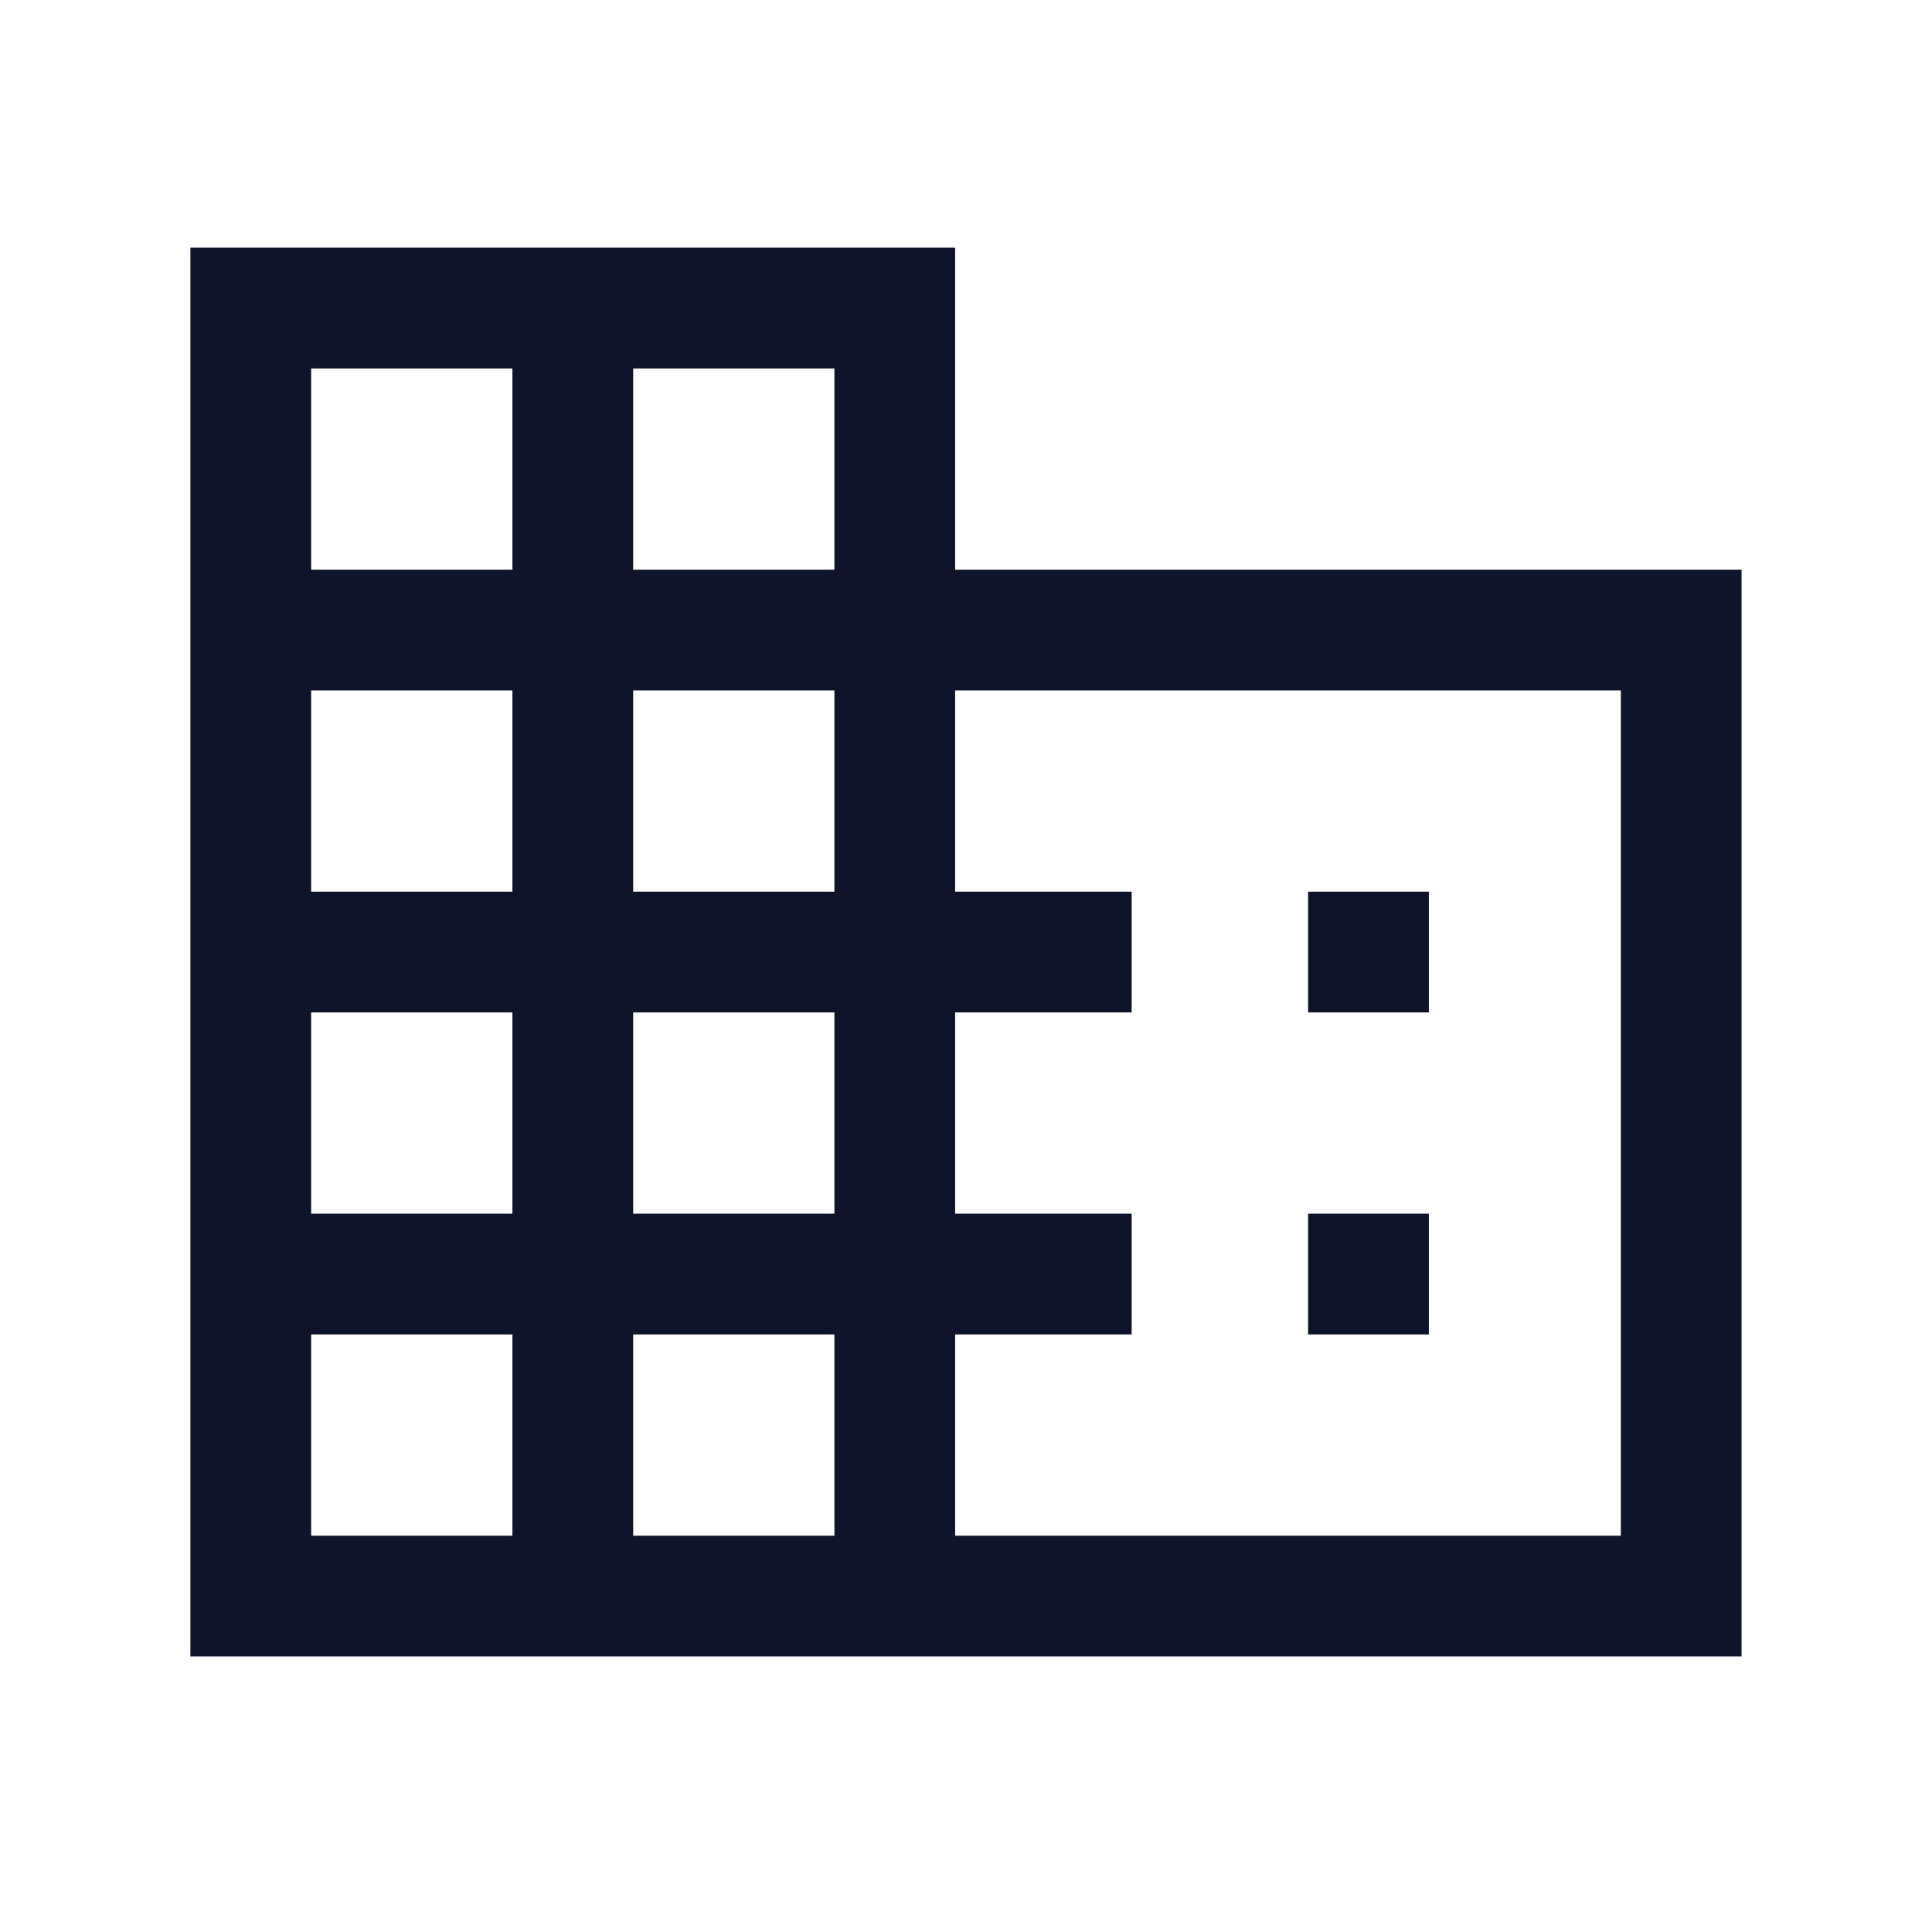
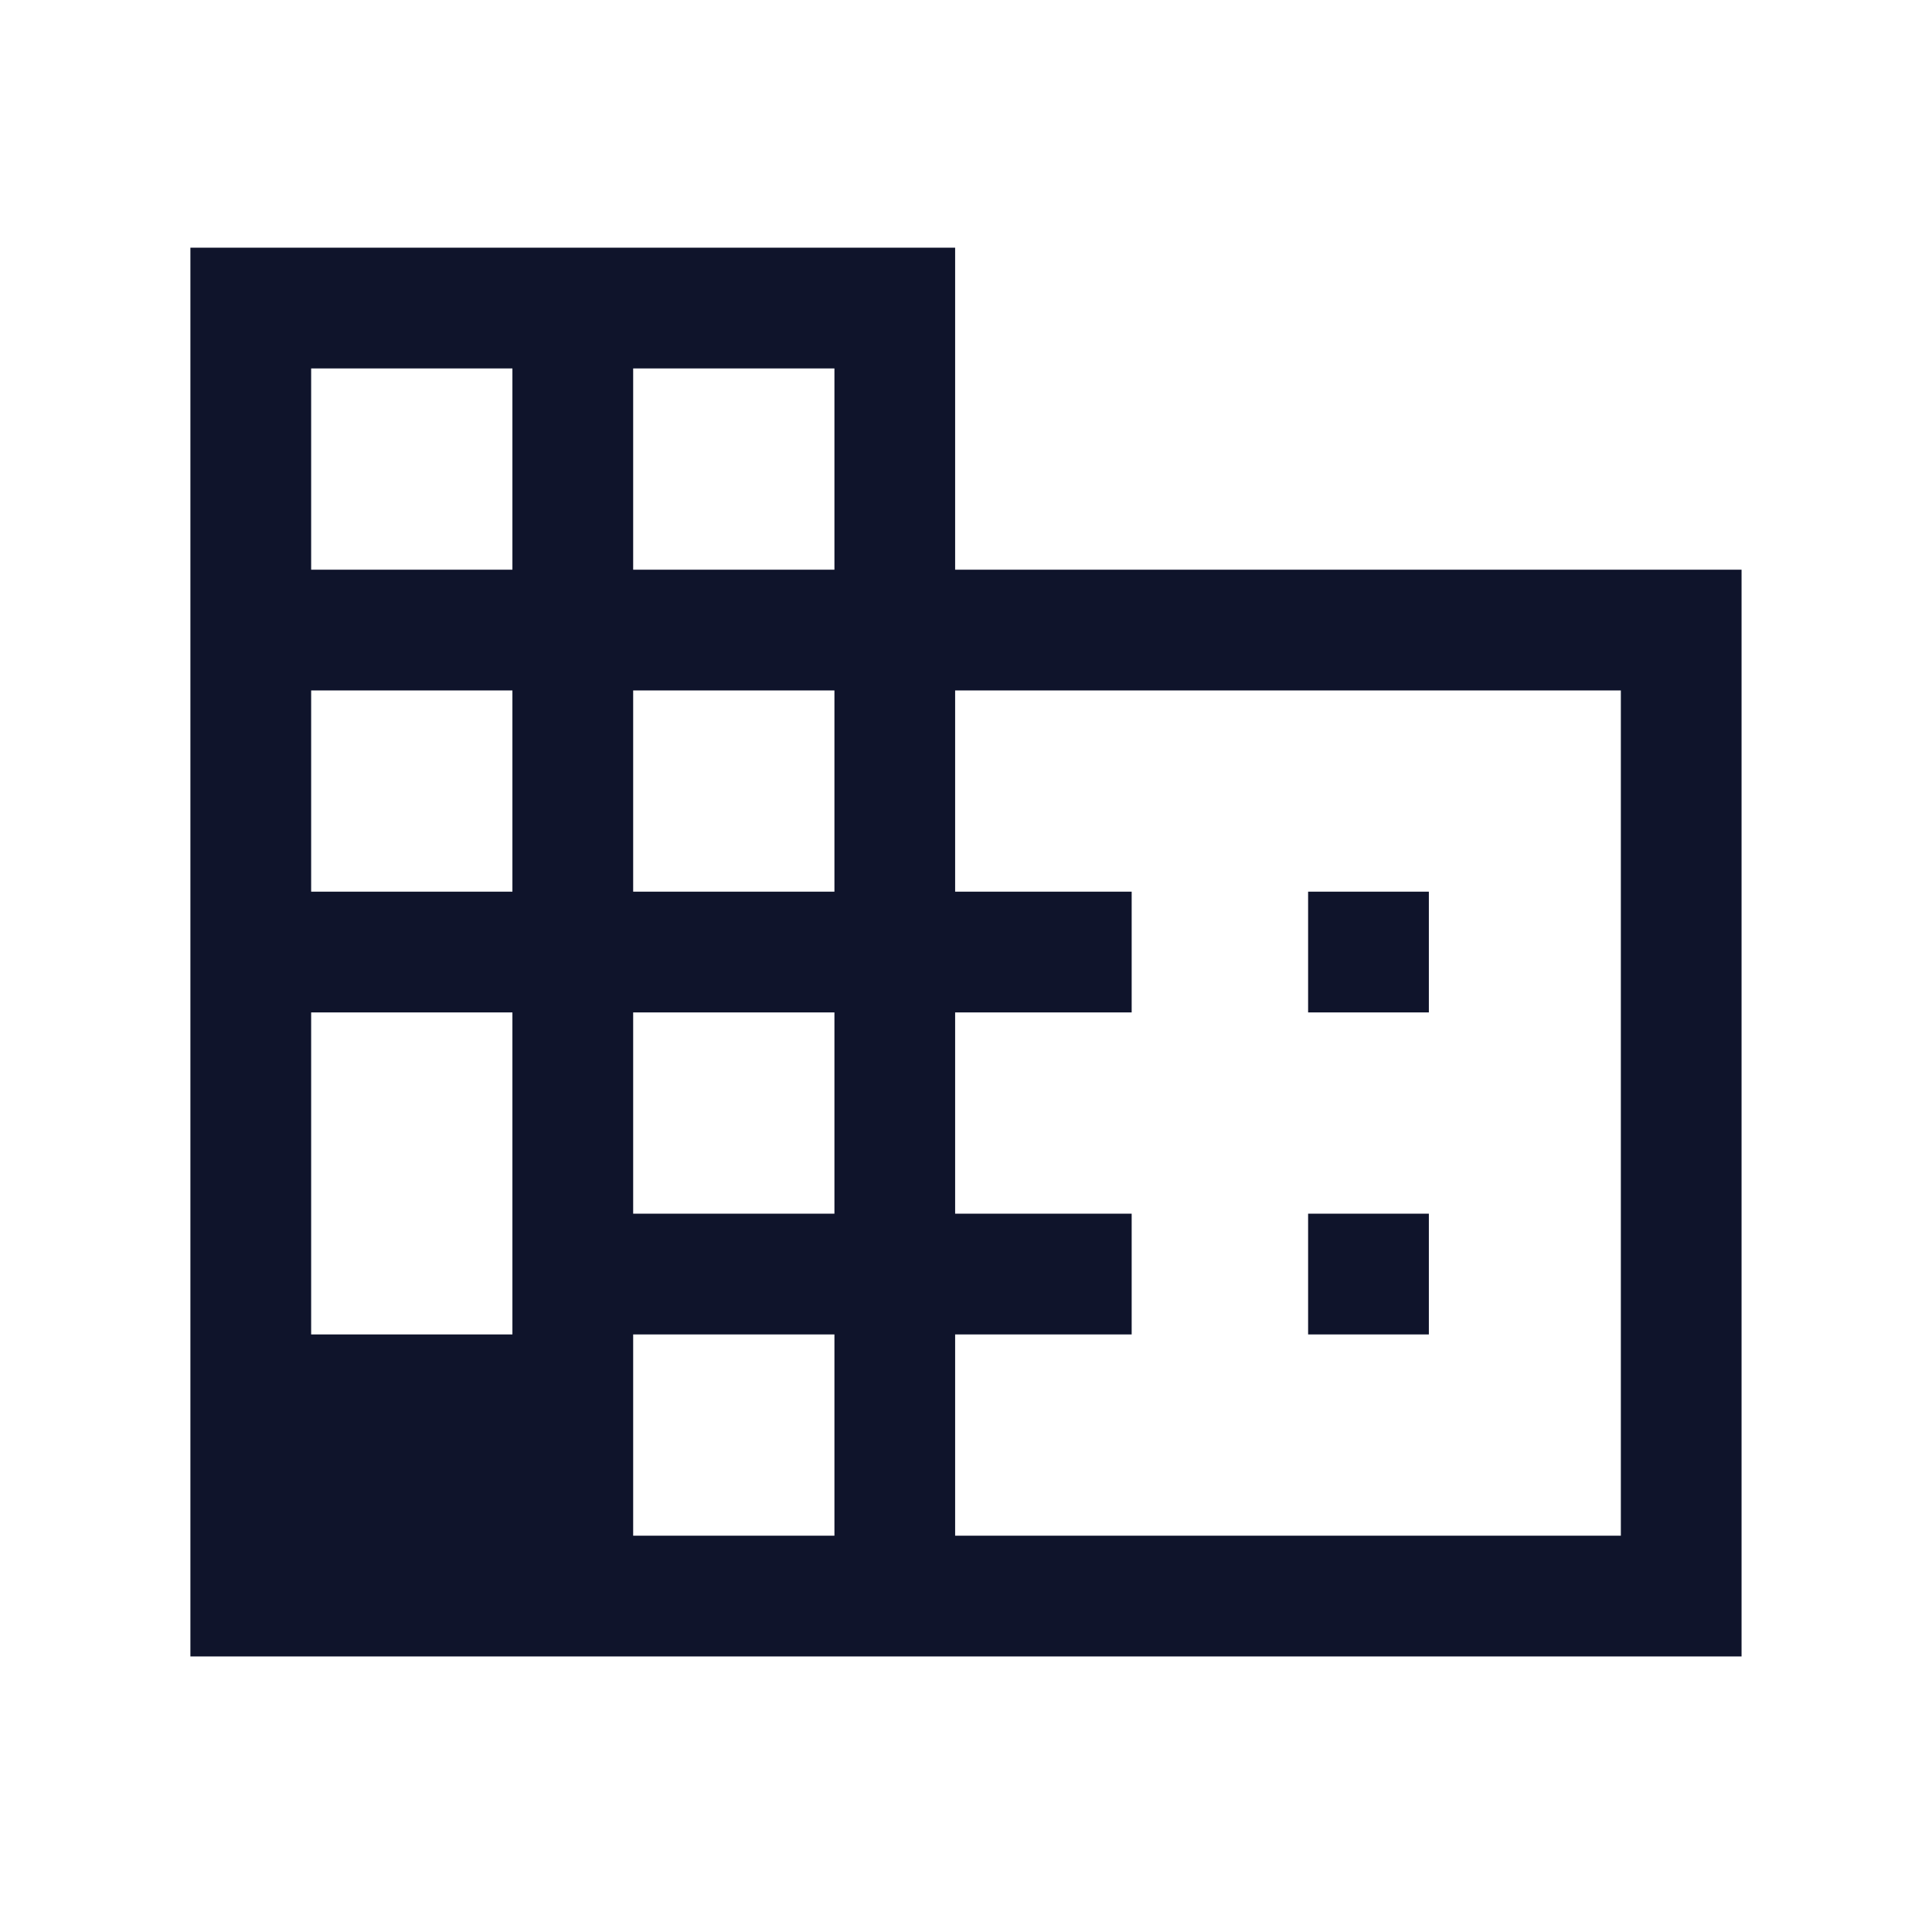
<svg xmlns="http://www.w3.org/2000/svg" width="40" height="40" viewBox="0 0 40 40" fill="none">
-   <path d="M3.942 34.295V5.128H19.775V11.795H36.057V34.295H3.942ZM6.442 31.795H10.609V27.628H6.442V31.795ZM6.442 25.128H10.609V20.961H6.442V25.128ZM6.442 18.461H10.609V14.295H6.442V18.461ZM6.442 11.795H10.609V7.628H6.442V11.795ZM13.109 31.795H17.276V27.628H13.109V31.795ZM13.109 25.128H17.276V20.961H13.109V25.128ZM13.109 18.461H17.276V14.295H13.109V18.461ZM13.109 11.795H17.276V7.628H13.109V11.795ZM19.775 31.795H33.558V14.295H19.775V18.461H23.43V20.961H19.775V25.128H23.43V27.628H19.775V31.795ZM27.083 20.961V18.461H29.583V20.961H27.083ZM27.083 27.628V25.128H29.583V27.628H27.083Z" fill="#0F142B" />
+   <path d="M3.942 34.295V5.128H19.775V11.795H36.057V34.295H3.942ZM6.442 31.795H10.609V27.628H6.442V31.795ZH10.609V20.961H6.442V25.128ZM6.442 18.461H10.609V14.295H6.442V18.461ZM6.442 11.795H10.609V7.628H6.442V11.795ZM13.109 31.795H17.276V27.628H13.109V31.795ZM13.109 25.128H17.276V20.961H13.109V25.128ZM13.109 18.461H17.276V14.295H13.109V18.461ZM13.109 11.795H17.276V7.628H13.109V11.795ZM19.775 31.795H33.558V14.295H19.775V18.461H23.43V20.961H19.775V25.128H23.43V27.628H19.775V31.795ZM27.083 20.961V18.461H29.583V20.961H27.083ZM27.083 27.628V25.128H29.583V27.628H27.083Z" fill="#0F142B" />
</svg>